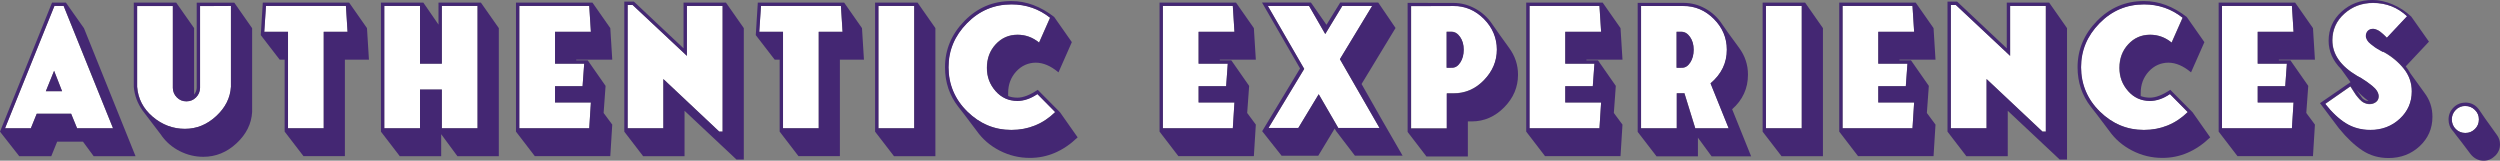
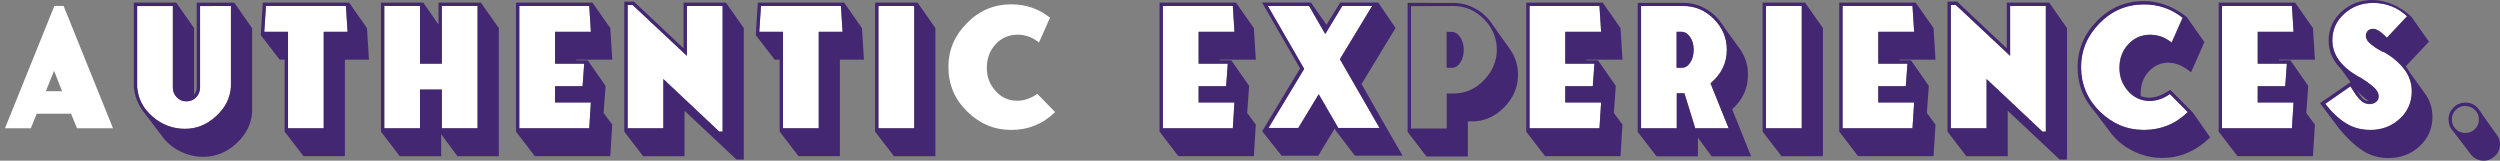
<svg xmlns="http://www.w3.org/2000/svg" id="a" width="688.93" height="44.28" viewBox="0 0 688.93 44.28">
  <rect x="0" y="0" width="688.93" height="44.28" fill="#808080" stroke="none" />
  <path d="m17.53,1.64l13.61,33.71h-9.91l-1.64-4h-9.48l-1.62,4H1.37L14.98,1.64h2.55Zm-4.9,23.49h4.47l-2.2-5.62s-2.27,5.62-2.27,5.62Z" fill="#fff" stroke-width="0" />
  <path d="m63.64,1.64v22.26c-.18,3.08-1.53,5.77-4.07,8.11-2.54,2.34-5.41,3.5-8.62,3.5s-6.27-1.12-8.87-3.35-4.04-4.99-4.29-8.27V1.64h9.84v22.57c.02,1.01.4,1.89,1.12,2.61s1.59,1.08,2.61,1.08,1.93-.36,2.65-1.08,1.1-1.59,1.12-2.61V1.64h8.51Z" fill="#fff" stroke-width="0" />
  <path d="m95.78,8.76h-6.58v26.59h-9.84V8.76h-6.54l.47-7.12h22.03l.45,7.12h.01Z" fill="#fff" stroke-width="0" />
  <path d="m121.76,1.64h9.84v33.71h-9.84v-10.67h-6.02v10.67h-9.84V1.64h9.84v15.9h6.02V1.64Z" fill="#fff" stroke-width="0" />
  <path d="m152.95,23.76v4.47h9.88l-.45,7.12h-19.27V1.64h19.27l.45,7.12h-9.88v8.78h8.04l-.45,6.22h-7.59Z" fill="#fff" stroke-width="0" />
  <path d="m189.29,1.64h9.84v34.63h-.92l-15.41-14.49v13.57h-9.84V1.37h1.37l14.96,14.02V1.64h0Z" fill="#fff" stroke-width="0" />
  <path d="m232.19,8.76h-6.58v26.59h-9.84V8.76h-6.54l.47-7.12h22.03l.45,7.12h0Z" fill="#fff" stroke-width="0" />
  <path d="m251.93,1.64v33.71h-9.86V1.64h9.86Z" fill="#fff" stroke-width="0" />
  <path d="m290.76,30.88c-3.35,3.28-7.37,4.92-12.08,4.92s-8.67-1.68-12.13-5.05-5.19-7.46-5.19-12.24,1.68-8.67,5.08-12.13,7.48-5.19,12.26-5.19c4.02,0,7.57,1.24,10.65,3.68l-3.03,6.85c-1.75-1.44-3.73-2.16-5.93-2.16-2.4,0-4.4.88-6.02,2.63s-2.43,3.91-2.43,6.49.81,4.58,2.4,6.38,3.62,2.7,6.04,2.7c1.8,0,3.64-.63,5.5-1.89l4.87,5.01h.01,0Z" fill="#fff" stroke-width="0" />
  <path d="m330.3,23.76v4.47h9.88l-.45,7.12h-19.27V1.64h19.27l.45,7.12h-9.88v8.78h8.04l-.45,6.22h-7.59Z" fill="#fff" stroke-width="0" />
  <path d="m369.24,16.31l10.92,18.96h-11.37l-5.39-9.3-5.62,9.3h-8.22l9.84-16.28-10.02-17.34h11.37l4.45,7.73,4.69-7.73h8.24l-8.89,14.67h0Z" fill="#fff" stroke-width="0" />
-   <path d="m400.55,1.59c3.21,0,6.02,1.19,8.4,3.57s3.57,5.19,3.57,8.45-1.17,5.97-3.53,8.42-5.17,3.66-8.42,3.66h-1.84v9.66h-9.84V1.64l11.66-.04h0Zm-.38,17.03c.85,0,1.59-.49,2.22-1.46s.94-2.13.94-3.53-.34-2.56-.99-3.5-1.44-1.42-2.36-1.42h-1.33v9.91h1.52,0Z" fill="#fff" stroke-width="0" />
  <path d="m431.34,23.76v4.47h9.88l-.45,7.12h-19.27V1.64h19.27l.45,7.12h-9.88v8.78h8.04l-.45,6.22h-7.59Z" fill="#fff" stroke-width="0" />
  <path d="m476.39,35.33h-9.21l-2.99-9.66h-2.11v9.66h-9.84V1.62h11.68c3.21,0,6.02,1.19,8.4,3.57s3.57,5.19,3.57,8.45c.02,3.66-1.48,6.76-4.49,9.3l4.99,12.4h0Zm-12.85-16.69c.85,0,1.59-.49,2.22-1.46s.94-2.13.94-3.53-.34-2.56-.99-3.5-1.44-1.42-2.36-1.42h-1.33v9.91h1.52,0Z" fill="#fff" stroke-width="0" />
  <path d="m496.51,1.64v33.71h-9.86V1.64h9.86Z" fill="#fff" stroke-width="0" />
  <path d="m517.6,23.76v4.47h9.88l-.45,7.12h-19.27V1.64h19.27l.45,7.12h-9.88v8.78h8.04l-.45,6.22h-7.59,0Z" fill="#fff" stroke-width="0" />
  <path d="m553.94,1.64h9.84v34.63h-.92l-15.41-14.49v13.57h-9.84V1.37h1.37l14.96,14.02V1.64h0Z" fill="#fff" stroke-width="0" />
  <path d="m602.85,30.88c-3.35,3.28-7.37,4.92-12.08,4.92s-8.67-1.68-12.13-5.05-5.19-7.46-5.19-12.24,1.68-8.67,5.08-12.13,7.48-5.19,12.26-5.19c4.02,0,7.57,1.24,10.65,3.68l-3.03,6.85c-1.75-1.44-3.73-2.16-5.93-2.16-2.4,0-4.4.88-6.02,2.63s-2.43,3.91-2.43,6.49.81,4.58,2.4,6.38,3.62,2.7,6.04,2.7c1.8,0,3.64-.63,5.5-1.89l4.87,5.01s.01,0,.01,0Z" fill="#fff" stroke-width="0" />
  <path d="m622.16,23.76v4.47h9.88l-.45,7.12h-19.27V1.64h19.27l.45,7.12h-9.88v8.78h8.04l-.45,6.22h-7.59,0Z" fill="#fff" stroke-width="0" />
  <path d="m656.82,14.33c2.27,1.26,4.13,2.81,5.59,4.63s2.2,3.91,2.2,6.27c0,2.99-1.1,5.5-3.3,7.55s-4.9,3.08-8.09,3.08c-2.54,0-4.78-.61-6.74-1.82s-3.86-3.01-5.73-5.37l6.94-4.83c.09.11.31.45.65,1.01s.63,1.01.88,1.35.56.72.97,1.17.85.79,1.33,1.01.97.34,1.48.34c.67,0,1.26-.2,1.75-.58s.74-.9.74-1.55c0-.47-.13-.94-.43-1.44s-.72-.97-1.3-1.44-1.06-.85-1.44-1.12-.92-.63-1.62-1.06l-1.12-.61c-4.54-2.7-6.81-5.95-6.81-9.79,0-2.92,1.1-5.37,3.3-7.34s4.83-2.96,7.91-2.96c3.66,0,6.78,1.24,9.39,3.68l-5.57,5.93s-.13-.16-.36-.38-.38-.38-.49-.47-.27-.25-.49-.45-.43-.36-.58-.47-.34-.22-.56-.34-.45-.2-.67-.27-.45-.11-.65-.11c-.56,0-1.01.18-1.37.54s-.54.83-.54,1.39c0,.38.11.76.34,1.15s.56.74,1.01,1.1.83.65,1.15.88.76.49,1.33.81.88.47.94.49l-.02.04-.02-.02h0Z" fill="#fff" stroke-width="0" />
-   <path d="m23.13,7.75l14.22,35.29h-11.54l-2.94-4h-7.12l-1.62,4H5.3l-5.3-6.76L14.34.72h3.82l4.96,7.03h.01Zm-5.59-6.11h-2.54L1.39,35.35h7.12l1.62-4h9.48l1.64,4h9.91L17.55,1.64s-.01,0-.01,0Zm-4.9,23.49l2.27-5.62,2.2,5.62s-4.47,0-4.47,0Z" fill="#442773" stroke-width="0" />
  <path d="m44.53,37.35c-3.46-4.51-5.21-6.81-5.23-6.87-1.42-2-2.22-4.18-2.43-6.54V.72h11.68l4.94,7.03v18.31c.43-.52.67-1.12.72-1.82V.74h10.35l4.92,7.03v23.09c-.18,3.26-1.62,6.13-4.29,8.62s-5.73,3.73-9.16,3.73c-2.27,0-4.42-.52-6.47-1.55s-3.73-2.47-5.05-4.29l.02-.02h0ZM55.13,1.68v22.57c-.02,1.01-.4,1.89-1.12,2.61s-1.59,1.08-2.65,1.08-1.89-.36-2.61-1.08-1.1-1.59-1.12-2.61V1.68h-9.84v22.26c.25,3.28,1.68,6.02,4.29,8.24,2.61,2.22,5.57,3.32,8.87,3.32s6.09-1.17,8.62-3.5,3.89-5.03,4.07-8.11V1.64l-8.51.04h0Z" fill="#442773" stroke-width="0" />
  <path d="m71.86,9.68l.56-8.96h23.79l4.92,7.03.54,8.69h-6.63v26.59h-11.41l-5.19-6.76v-19.83h-1.37l-5.21-6.76h0Zm23.92-.92l-.45-7.12h-22.03l-.47,7.12h6.54v26.59h9.84V8.76h6.58-.01Z" fill="#442773" stroke-width="0" />
  <path d="m132.52.72l4.94,7.03v35.29h-11.41l-4.47-6.06v6.06h-11.41l-5.19-6.76V.72h11.68l4.18,6.06V.72h11.68Zm-10.76.92v15.9h-6.02V1.64h-9.84v33.71h9.84v-10.67h6.02v10.67h9.84V1.64s-9.84,0-9.84,0Z" fill="#442773" stroke-width="0" />
  <path d="m158.79,16.62h3.17l4.92,7.05-.54,7.46,2.38,3.21-.54,8.69h-20.8l-5.19-6.76V.72h21.07l4.92,7.03.54,8.69h-9.93v.18h0Zm-5.84,7.14h7.59l.45-6.22h-8.04v-8.78h9.88l-.45-7.12h-19.27v33.71h19.27l.45-7.12h-9.88v-4.47h0Z" fill="#442773" stroke-width="0" />
  <path d="m200.05.72l4.92,7.03v36.21h-2.02l-14.31-13.43v12.51h-11.41l-5.19-6.76V.45h2.65l13.68,12.87V.72h11.68Zm-10.76.92v13.75l-14.96-14.02h-1.37v33.98h9.84v-13.57l15.41,14.49h.92V1.64h-9.84Z" fill="#442773" stroke-width="0" />
  <path d="m208.27,9.68l.56-8.96h23.79l4.92,7.03.54,8.69h-6.63v26.59h-11.41l-5.19-6.76v-19.83h-1.37l-5.21-6.76h0Zm23.92-.92l-.45-7.12h-22.03l-.47,7.12h6.54v26.59h9.84V8.76h6.58,0Z" fill="#442773" stroke-width="0" />
  <path d="m257.77,7.75v35.29h-11.41l-5.21-6.76V.72h11.7l4.92,7.03Zm-5.84-6.11h-9.86v33.71h9.86V1.64Z" fill="#442773" stroke-width="0" />
-   <path d="m292.1,30.93l4.87,6.92c-3.95,3.8-8.36,5.68-13.21,5.66-2.92,0-5.68-.67-8.31-2.02s-4.74-3.19-6.36-5.5c-2.76-3.68-4.42-5.86-4.99-6.54-2.45-3.12-3.68-6.76-3.68-10.92,0-4.87,1.8-9.14,5.37-12.78s7.88-5.46,12.92-5.46c4.11,0,8.04,1.46,11.79,4.38l4.87,6.94-3.68,8.33c-2.11-1.77-4.2-2.67-6.24-2.67s-3.93.81-5.41,2.43-2.22,3.59-2.22,5.93v.83c.7.29,1.55.45,2.56.45,1.59,0,3.46-.72,5.59-2.16l6.13,6.18h0Zm-6.22-4.99c-1.86,1.26-3.71,1.89-5.5,1.89-2.43,0-4.42-.9-6.02-2.72s-2.38-3.95-2.38-6.4c0-2.58.81-4.74,2.43-6.49s3.62-2.63,6.02-2.63c2.2,0,4.18.72,5.93,2.16l3.03-6.85c-3.08-2.45-6.63-3.68-10.65-3.68-4.78,0-8.87,1.73-12.26,5.19-3.39,3.46-5.08,7.5-5.08,12.13s1.73,8.85,5.19,12.22c3.46,3.37,7.5,5.05,12.13,5.05s8.74-1.64,12.08-4.92l-4.92-4.94h0Z" fill="#442773" stroke-width="0" />
  <path d="m336.14,16.62h3.17l4.92,7.05-.54,7.46,2.38,3.21-.54,8.69h-20.8l-5.19-6.76V.72h21.07l4.92,7.03.54,8.69h-9.93v.18h0Zm-5.84,7.14h7.59l.45-6.22h-8.04v-8.78h9.88l-.45-7.12h-19.27v33.71h19.27l.45-7.12h-9.88v-4.47h0Z" fill="#442773" stroke-width="0" />
  <path d="m384.58,7.7l-9.37,15.45c4.04,7.17,7.82,13.75,11.3,19.74h-13.14l-5.17-6.76-.4-.7c-.43.74-1.15,1.93-2.16,3.57s-1.8,2.94-2.36,3.91h-10.11l-5.35-6.76,10.44-17.29-10.49-18.17h13.48l4.29,6.15c.18-.27.74-1.17,1.66-2.7s1.64-2.67,2.13-3.44h10.47l4.76,6.99h.02,0Zm-6.45-6.06h-8.24l-4.69,7.73-4.45-7.73h-11.37l10.02,17.34-9.84,16.28h8.22l5.62-9.3,5.39,9.3h11.37l-10.92-18.96,8.89-14.67h0Z" fill="#442773" stroke-width="0" />
  <path d="m400.53.81c2.11,0,4.11.52,6.02,1.57s3.46,2.47,4.65,4.25c1.15,1.68,2.7,3.86,4.65,6.54,1.66,2.25,2.49,4.74,2.47,7.46,0,3.37-1.26,6.36-3.8,8.94s-5.53,3.89-8.96,3.89h-1.06v9.66h-11.41l-5.19-6.76V.79l12.62.02h.01Zm-11.7.9v33.71h9.84v-9.66h1.84c3.26,0,6.06-1.21,8.42-3.66s3.55-5.26,3.55-8.42-1.19-6.06-3.57-8.45-5.17-3.57-8.38-3.57l-11.7.04h0Zm9.82,16.98v-9.91h1.33c.92,0,1.71.47,2.38,1.42s1.01,2.11,1.01,3.5-.31,2.56-.94,3.53-1.37,1.44-2.22,1.44l-1.55.02s-.01,0-.01,0Z" fill="#442773" stroke-width="0" />
  <path d="m437.18,16.62h3.17l4.92,7.05-.54,7.46,2.38,3.21-.54,8.69h-20.8l-5.19-6.76V.72h21.07l4.92,7.03.54,8.69h-9.93v.18h0Zm-5.84,7.14h7.59l.45-6.22h-8.04v-8.78h9.88l-.45-7.12h-19.27v33.71h19.27l.45-7.12h-9.88v-4.47h0Z" fill="#442773" stroke-width="0" />
  <path d="m451.3,36.34V.79h12.6c2.13,0,4.16.52,6.04,1.57s3.44,2.49,4.63,4.31c.56.88,2.11,3.03,4.65,6.47,1.66,2.25,2.49,4.74,2.47,7.46,0,3.77-1.46,6.94-4.36,9.5l5.23,12.98h-10.89l-3.77-5.14v5.14h-11.41l-5.19-6.74h0Zm20.06-13.36c3.01-2.54,4.51-5.64,4.49-9.3,0-3.26-1.19-6.06-3.57-8.45s-5.17-3.57-8.38-3.57h-11.68v33.71h9.84v-9.66h2.11l2.99,9.66h9.21l-5.01-12.4h0Zm-9.34-4.29v-9.91h1.33c.92,0,1.71.47,2.38,1.42s1.01,2.11,1.01,3.5-.31,2.56-.94,3.53-1.37,1.44-2.22,1.44l-1.55.02s-.01,0-.01,0Z" fill="#442773" stroke-width="0" />
  <path d="m502.35,7.75v35.29h-11.41l-5.21-6.76V.72h11.7l4.92,7.03h0Zm-5.84-6.11h-9.86v33.71h9.86V1.64Z" fill="#442773" stroke-width="0" />
  <path d="m523.44,16.62h3.17l4.92,7.05-.54,7.46,2.38,3.21-.54,8.69h-20.8l-5.19-6.76V.72h21.07l4.92,7.03.54,8.69h-9.93v.18Zm-5.84,7.14h7.59l.45-6.22h-8.04v-8.78h9.88l-.45-7.12h-19.27v33.71h19.27l.45-7.12h-9.88v-4.47h0Z" fill="#442773" stroke-width="0" />
  <path d="m564.69.72l4.92,7.03v36.21h-2.02l-14.31-13.43v12.51h-11.41l-5.19-6.76V.45h2.65l13.68,12.87V.72h11.68Zm-10.76.92v13.75l-14.96-14.02h-1.37v33.98h9.84v-13.57l15.41,14.49h.92V1.64h-9.84,0Z" fill="#442773" stroke-width="0" />
  <path d="m604.2,30.93l4.87,6.92c-3.95,3.8-8.36,5.68-13.21,5.66-2.92,0-5.68-.67-8.31-2.02s-4.74-3.19-6.36-5.5c-2.76-3.68-4.42-5.86-4.99-6.54-2.45-3.12-3.68-6.76-3.68-10.92,0-4.87,1.8-9.14,5.37-12.78s7.88-5.46,12.92-5.46c4.11,0,8.04,1.46,11.79,4.38l4.87,6.94-3.68,8.33c-2.11-1.77-4.2-2.67-6.24-2.67s-3.93.81-5.41,2.43-2.22,3.59-2.22,5.93v.83c.7.29,1.55.45,2.56.45,1.59,0,3.46-.72,5.59-2.16l6.13,6.18h0Zm-6.22-4.99c-1.86,1.26-3.71,1.89-5.5,1.89-2.43,0-4.42-.9-6.02-2.72s-2.38-3.95-2.38-6.4c0-2.58.81-4.74,2.43-6.49s3.62-2.63,6.02-2.63c2.2,0,4.18.72,5.93,2.16l3.03-6.85c-3.08-2.45-6.63-3.68-10.65-3.68-4.78,0-8.87,1.73-12.26,5.19-3.39,3.46-5.08,7.5-5.08,12.13s1.73,8.85,5.19,12.22c3.46,3.37,7.5,5.05,12.13,5.05s8.74-1.64,12.08-4.92l-4.92-4.94h0Z" fill="#442773" stroke-width="0" />
  <path d="m628,16.62h3.17l4.92,7.05-.54,7.46,2.38,3.21-.54,8.69h-20.8l-5.19-6.76V.72h21.07l4.92,7.03.54,8.69h-9.93v.18Zm-5.84,7.14h7.59l.45-6.22h-8.04v-8.78h9.88l-.45-7.12h-19.27v33.71h19.27l.45-7.12h-9.88v-4.47h0Z" fill="#442773" stroke-width="0" />
  <path d="m668.11,25.58c1.46,1.91,2.2,4.11,2.2,6.6,0,3.21-1.17,5.91-3.5,8.09s-5.21,3.28-8.6,3.28c-2.7,0-5.1-.7-7.21-2.09s-4.27-3.41-6.45-6.09l-5.23-6.94,8.42-5.79-2.58-3.59c-2.31-2.31-3.46-4.92-3.46-7.82,0-3.17,1.19-5.84,3.55-8s5.21-3.23,8.56-3.23c1.77,0,3.62.4,5.53,1.21,1.91.81,3.62,1.93,5.14,3.37l4.87,6.9-6.4,6.81c.47.58.9,1.24,1.28,1.93l3.89,5.37h-.01Zm-11.39-11.21c-.07-.02-.38-.2-.94-.52s-1.01-.58-1.33-.81-.7-.52-1.15-.88-.79-.72-1.01-1.1-.34-.76-.34-1.15c0-.58.18-1.06.54-1.42s.81-.54,1.37-.54c.2,0,.43.02.65.09.22.07.45.16.67.27s.43.22.58.34.36.27.58.47.4.34.52.43.27.25.49.47l.38.38,5.57-5.93c-2.61-2.45-5.73-3.68-9.39-3.68-3.08,0-5.71.99-7.91,2.96s-3.3,4.42-3.3,7.34c0,3.84,2.27,7.1,6.81,9.79l1.12.61c.7.43,1.24.79,1.62,1.06s.88.63,1.46,1.1,1.03.94,1.33,1.44.45.97.45,1.44c0,.65-.25,1.17-.74,1.55s-1.08.56-1.75.56c-.52,0-1.01-.11-1.48-.34s-.9-.56-1.3-1.01-.72-.83-.97-1.17-.54-.79-.88-1.35-.56-.9-.67-1.01l-6.94,4.83c1.86,2.36,3.77,4.16,5.73,5.37s4.2,1.82,6.74,1.82c3.19,0,5.88-1.03,8.09-3.08s3.3-4.56,3.3-7.55c0-2.36-.74-4.45-2.2-6.27s-3.32-3.37-5.59-4.63l-.11.09v.03h0Zm-3.98,13.48c-1.28-.92-2.43-1.95-3.41-3.1l1.66,2.34c.52.49,1.1.74,1.75.74v.02Z" fill="#442773" stroke-width="0" />
-   <path d="m679.39,29.18c1.01,0,1.89.36,2.63,1.1s1.1,1.62,1.1,2.63-.36,1.93-1.1,2.65-1.62,1.08-2.63,1.08-1.93-.36-2.65-1.08-1.08-1.59-1.08-2.65.36-1.89,1.08-2.61,1.59-1.08,2.65-1.08v-.04Z" fill="#fff" stroke-width="0" />
  <path d="m679.36,28.26c1.59,0,2.88.67,3.84,2.02.43.7,2.04,2.99,4.85,6.87.58.76.88,1.64.88,2.63,0,1.24-.45,2.29-1.35,3.17s-1.95,1.33-3.14,1.33c-1.44,0-2.65-.61-3.64-1.84-.49-.65-.94-1.26-1.37-1.82s-.79-1.06-1.1-1.46-.61-.79-.88-1.12-.47-.61-.63-.81-.29-.4-.43-.58-.22-.31-.29-.38-.13-.13-.18-.2-.07-.11-.09-.13l-.07-.07c-.67-.79-1.01-1.77-1.01-2.96,0-1.26.45-2.34,1.35-3.26s2-1.37,3.28-1.37h-.02v-.02h0Zm.02.92c-1.06,0-1.93.36-2.65,1.1s-1.08,1.62-1.08,2.63.36,1.93,1.08,2.65,1.59,1.08,2.65,1.08,1.89-.36,2.63-1.08,1.1-1.59,1.1-2.65-.36-1.89-1.1-2.61-1.62-1.08-2.63-1.08v-.04Z" fill="#442773" stroke-width="0" />
</svg>